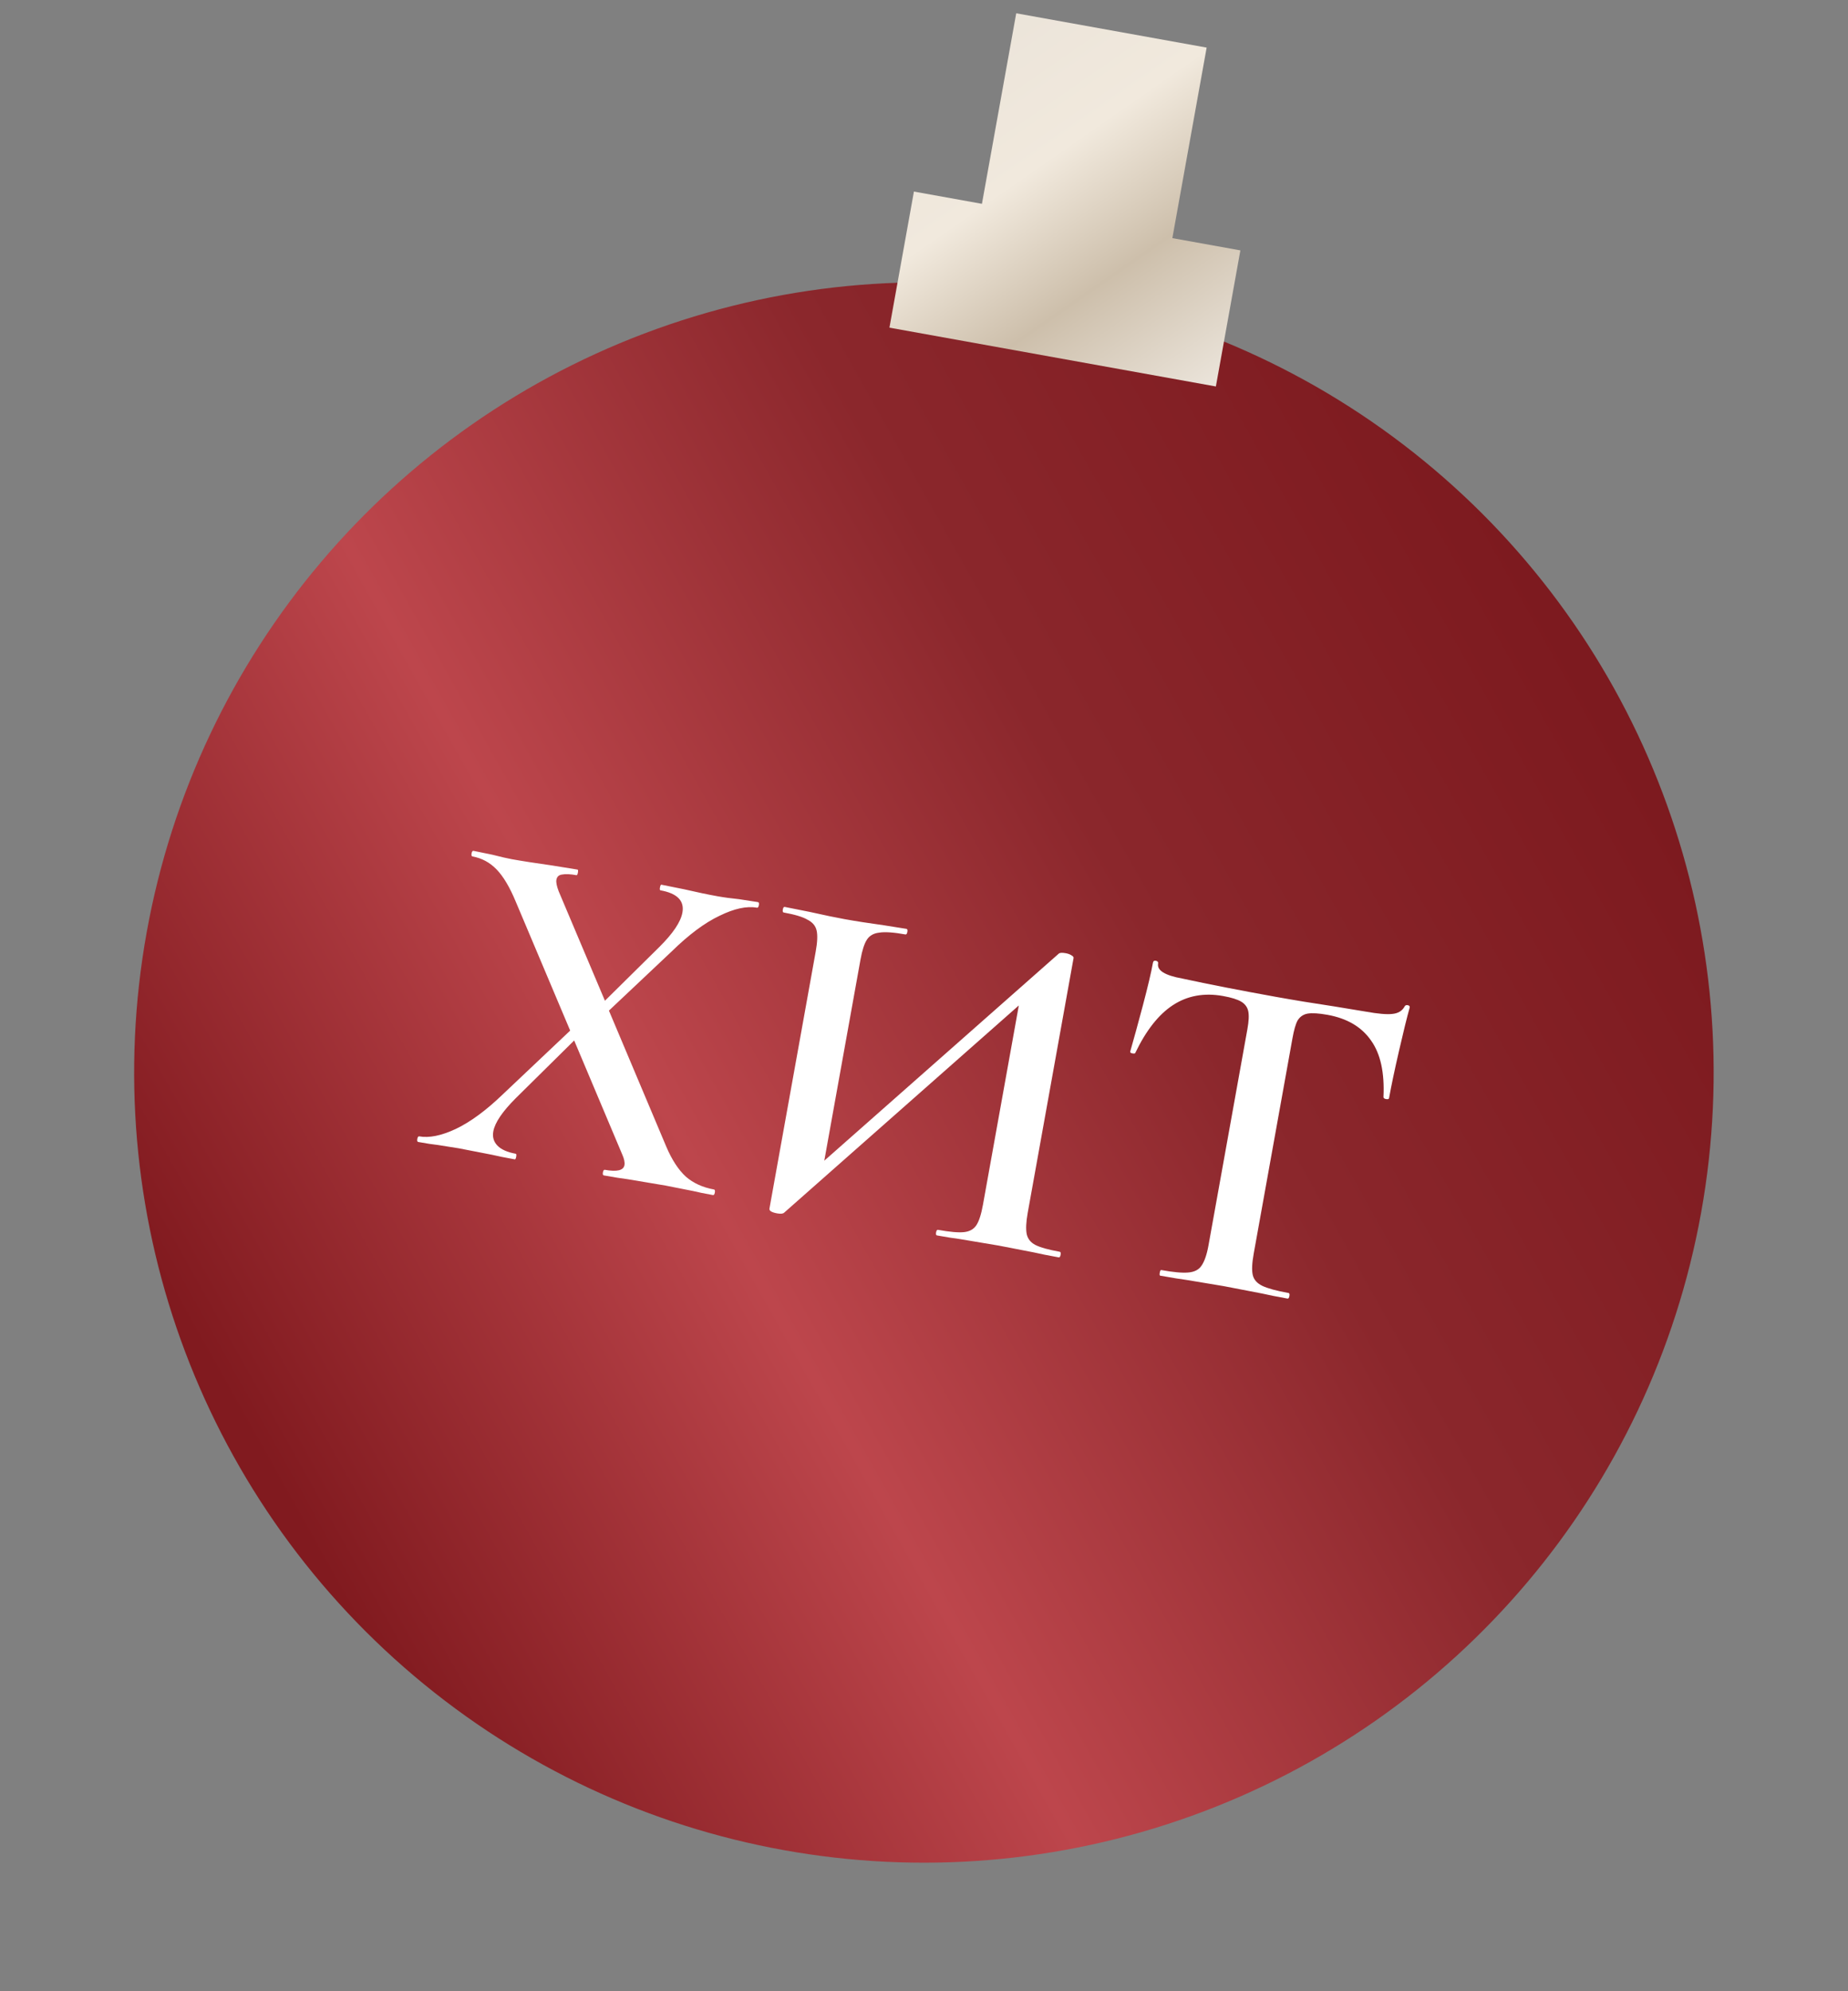
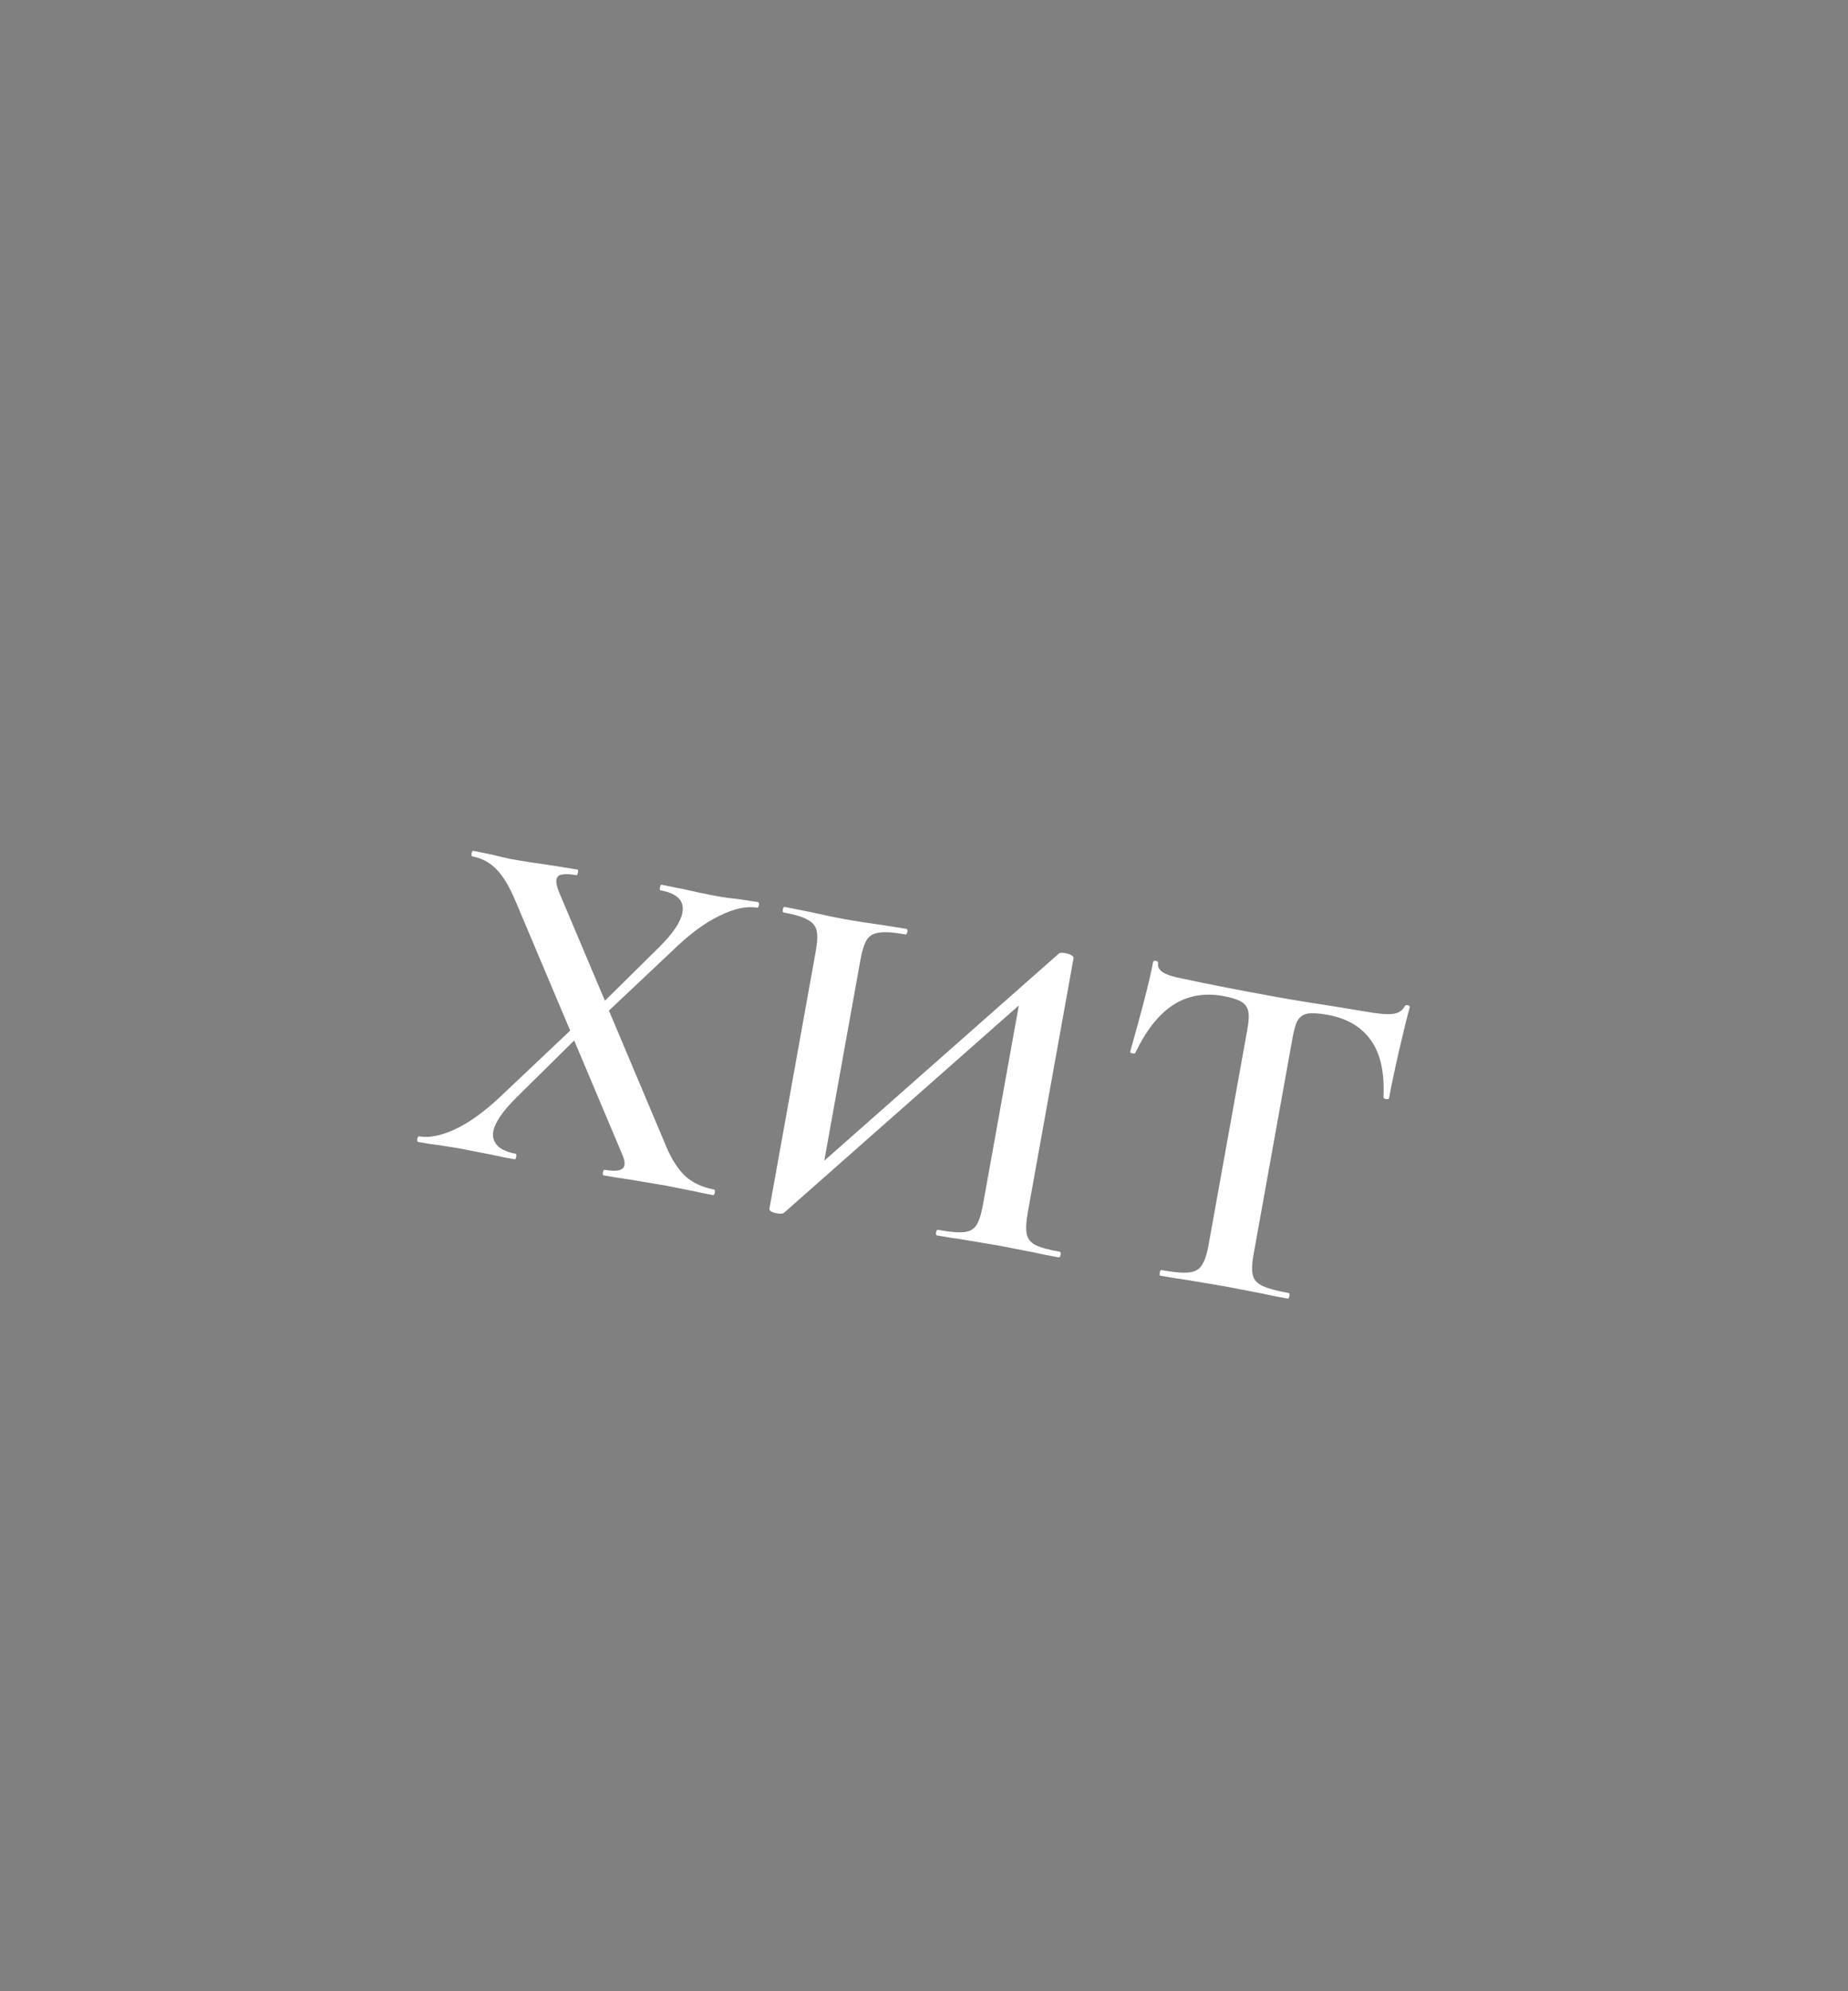
<svg xmlns="http://www.w3.org/2000/svg" width="117" height="126" viewBox="0 0 117 126" fill="none">
  <rect x="0" y="0" width="117" height="126" fill="#808080" stroke="none" />
-   <circle cx="58.494" cy="67.865" r="50" transform="rotate(10.208 58.494 67.865)" fill="url(#paint0_linear_1020_2939)" />
  <path d="M45.202 75.267C45.261 75.277 45.279 75.342 45.258 75.46C45.237 75.578 45.197 75.632 45.138 75.621C44.587 75.522 44.165 75.436 43.873 75.363L42.137 75.02L39.74 74.618C39.382 74.574 38.878 74.494 38.229 74.377C38.17 74.366 38.151 74.302 38.172 74.184C38.193 74.066 38.234 74.012 38.293 74.023C39.06 74.161 39.474 74.063 39.535 73.728C39.566 73.551 39.517 73.318 39.386 73.031L36.352 65.839L32.645 69.5C31.802 70.344 31.331 71.042 31.232 71.593C31.168 71.947 31.256 72.247 31.496 72.494C31.736 72.74 32.122 72.911 32.653 73.007C32.693 73.014 32.702 73.077 32.681 73.195C32.659 73.313 32.629 73.368 32.59 73.361C31.96 73.248 31.479 73.151 31.148 73.071L29.028 72.659L27.664 72.444C27.424 72.421 27.029 72.36 26.478 72.261C26.419 72.25 26.4 72.186 26.421 72.068C26.442 71.95 26.483 71.896 26.542 71.907C27.172 72.02 27.941 71.864 28.851 71.439C29.784 70.997 30.792 70.254 31.874 69.209L36.099 65.214L32.658 57.066C32.276 56.143 31.87 55.461 31.442 55.018C31.014 54.575 30.505 54.3 29.914 54.194C29.855 54.183 29.836 54.119 29.857 54.001C29.879 53.883 29.919 53.829 29.978 53.84L31.183 54.087C31.727 54.226 32.127 54.318 32.383 54.364C33.052 54.485 33.902 54.617 34.933 54.762L36.562 55.025C36.601 55.032 36.61 55.095 36.589 55.213C36.568 55.331 36.538 55.387 36.498 55.38C36.104 55.309 35.802 55.295 35.591 55.338C35.384 55.362 35.262 55.472 35.227 55.669C35.198 55.826 35.246 56.069 35.37 56.396L38.299 63.324L41.746 59.921C42.612 59.061 43.099 58.336 43.205 57.745C43.34 56.998 42.876 56.528 41.813 56.337C41.773 56.329 41.764 56.267 41.785 56.149C41.807 56.031 41.837 55.975 41.876 55.982L43.318 56.272C44.098 56.453 44.803 56.601 45.433 56.714C45.827 56.785 46.283 56.847 46.802 56.9L47.988 57.083C48.047 57.093 48.066 57.158 48.045 57.276C48.024 57.394 47.983 57.448 47.924 57.437C47.275 57.32 46.482 57.492 45.545 57.953C44.612 58.395 43.603 59.148 42.517 60.213L38.552 63.949L42.184 72.559C42.541 73.395 42.955 74.029 43.426 74.459C43.901 74.87 44.493 75.139 45.202 75.267ZM67.092 79.208C67.151 79.219 67.17 79.283 67.148 79.401C67.127 79.52 67.087 79.573 67.028 79.563C66.359 79.442 65.829 79.337 65.439 79.246L63.23 78.818L60.745 78.401C60.387 78.357 59.913 78.281 59.322 78.175C59.263 78.165 59.244 78.1 59.265 77.982C59.287 77.864 59.327 77.81 59.386 77.821C60.134 77.956 60.684 78.004 61.036 77.966C61.389 77.927 61.649 77.781 61.816 77.527C61.984 77.273 62.123 76.84 62.233 76.23L64.503 63.623L49.644 76.737C49.57 76.805 49.425 76.82 49.209 76.781C48.855 76.717 48.69 76.616 48.715 76.478L51.644 60.21C51.751 59.62 51.77 59.176 51.701 58.879C51.633 58.582 51.44 58.355 51.123 58.196C50.829 58.021 50.328 57.87 49.62 57.742C49.56 57.732 49.542 57.667 49.563 57.549C49.584 57.431 49.624 57.377 49.683 57.388L51.272 57.705C52.21 57.914 52.945 58.067 53.476 58.162C54.185 58.29 55.015 58.419 55.967 58.55L57.389 58.776C57.448 58.786 57.467 58.85 57.446 58.969C57.425 59.087 57.385 59.141 57.326 59.13C56.578 58.995 56.026 58.957 55.67 59.015C55.317 59.053 55.057 59.199 54.89 59.453C54.722 59.708 54.585 60.13 54.479 60.721L52.187 73.446L67.046 60.332C67.116 60.283 67.259 60.278 67.476 60.317C67.614 60.342 67.728 60.383 67.819 60.44C67.93 60.501 67.981 60.561 67.97 60.62L65.067 76.74C64.961 77.331 64.94 77.785 65.005 78.101C65.074 78.398 65.256 78.624 65.554 78.779C65.871 78.938 66.383 79.081 67.092 79.208ZM77.432 63.025C76.232 62.809 75.17 63.004 74.248 63.61C73.35 64.2 72.559 65.206 71.876 66.627C71.869 66.666 71.806 66.675 71.688 66.654C71.59 66.636 71.546 66.598 71.556 66.539C71.773 65.786 72.039 64.817 72.354 63.634C72.672 62.432 72.886 61.525 72.996 60.915C73.014 60.817 73.072 60.776 73.17 60.794C73.288 60.815 73.338 60.875 73.321 60.974C73.243 61.407 73.755 61.722 74.857 61.921C76.539 62.285 78.512 62.67 80.776 63.078C81.937 63.287 83.171 63.489 84.477 63.684L86.49 64.016C87.238 64.15 87.788 64.199 88.141 64.16C88.513 64.126 88.774 63.97 88.926 63.692C88.96 63.617 89.026 63.588 89.124 63.606C89.223 63.624 89.265 63.672 89.251 63.751C89.082 64.35 88.856 65.265 88.574 66.494C88.291 67.724 88.081 68.722 87.943 69.49C87.932 69.549 87.868 69.568 87.75 69.546C87.651 69.529 87.598 69.489 87.589 69.426C87.665 67.875 87.403 66.68 86.802 65.84C86.205 64.98 85.286 64.439 84.046 64.216C83.495 64.116 83.073 64.091 82.779 64.14C82.506 64.192 82.297 64.338 82.152 64.576C82.031 64.798 81.922 65.174 81.827 65.706L79.376 79.317C79.266 79.927 79.245 80.381 79.314 80.678C79.382 80.974 79.585 81.204 79.921 81.366C80.258 81.528 80.81 81.679 81.578 81.817C81.637 81.828 81.656 81.892 81.634 82.01C81.613 82.128 81.573 82.182 81.514 82.171C80.825 82.047 80.285 81.94 79.895 81.849L77.48 81.384L75.171 80.999C74.754 80.944 74.182 80.851 73.454 80.72C73.414 80.713 73.405 80.65 73.426 80.532C73.448 80.414 73.478 80.358 73.517 80.365C74.285 80.504 74.855 80.555 75.227 80.521C75.618 80.49 75.898 80.347 76.066 80.093C76.257 79.822 76.406 79.392 76.512 78.801L78.973 65.131C79.066 64.619 79.084 64.237 79.028 63.983C78.972 63.729 78.825 63.529 78.587 63.385C78.349 63.241 77.964 63.12 77.432 63.025Z" fill="white" />
-   <path fill-rule="evenodd" clip-rule="evenodd" d="M76.395 3.012L64.339 0.841L62.168 12.897L57.862 12.122L56.312 20.733L76.979 24.455L78.53 15.844L74.224 15.068L76.395 3.012Z" fill="url(#paint1_linear_1020_2939)" />
  <defs>
    <linearGradient id="paint0_linear_1020_2939" x1="99.494" y1="36.865" x2="22.494" y2="100.365" gradientUnits="userSpaceOnUse">
      <stop stop-color="#7C191E" />
      <stop offset="0.347" stop-color="#8B272C" />
      <stop offset="0.67" stop-color="#BD464C" />
      <stop offset="1" stop-color="#811A1F" />
    </linearGradient>
    <linearGradient id="paint1_linear_1020_2939" x1="60.641" y1="0.175" x2="77.588" y2="24.564" gradientUnits="userSpaceOnUse">
      <stop stop-color="#EAE3D9" />
      <stop offset="0.384" stop-color="#F1E9DD" />
      <stop offset="0.665" stop-color="#CDBFAB" />
      <stop offset="0.973" stop-color="#EAE3D9" />
    </linearGradient>
  </defs>
</svg>